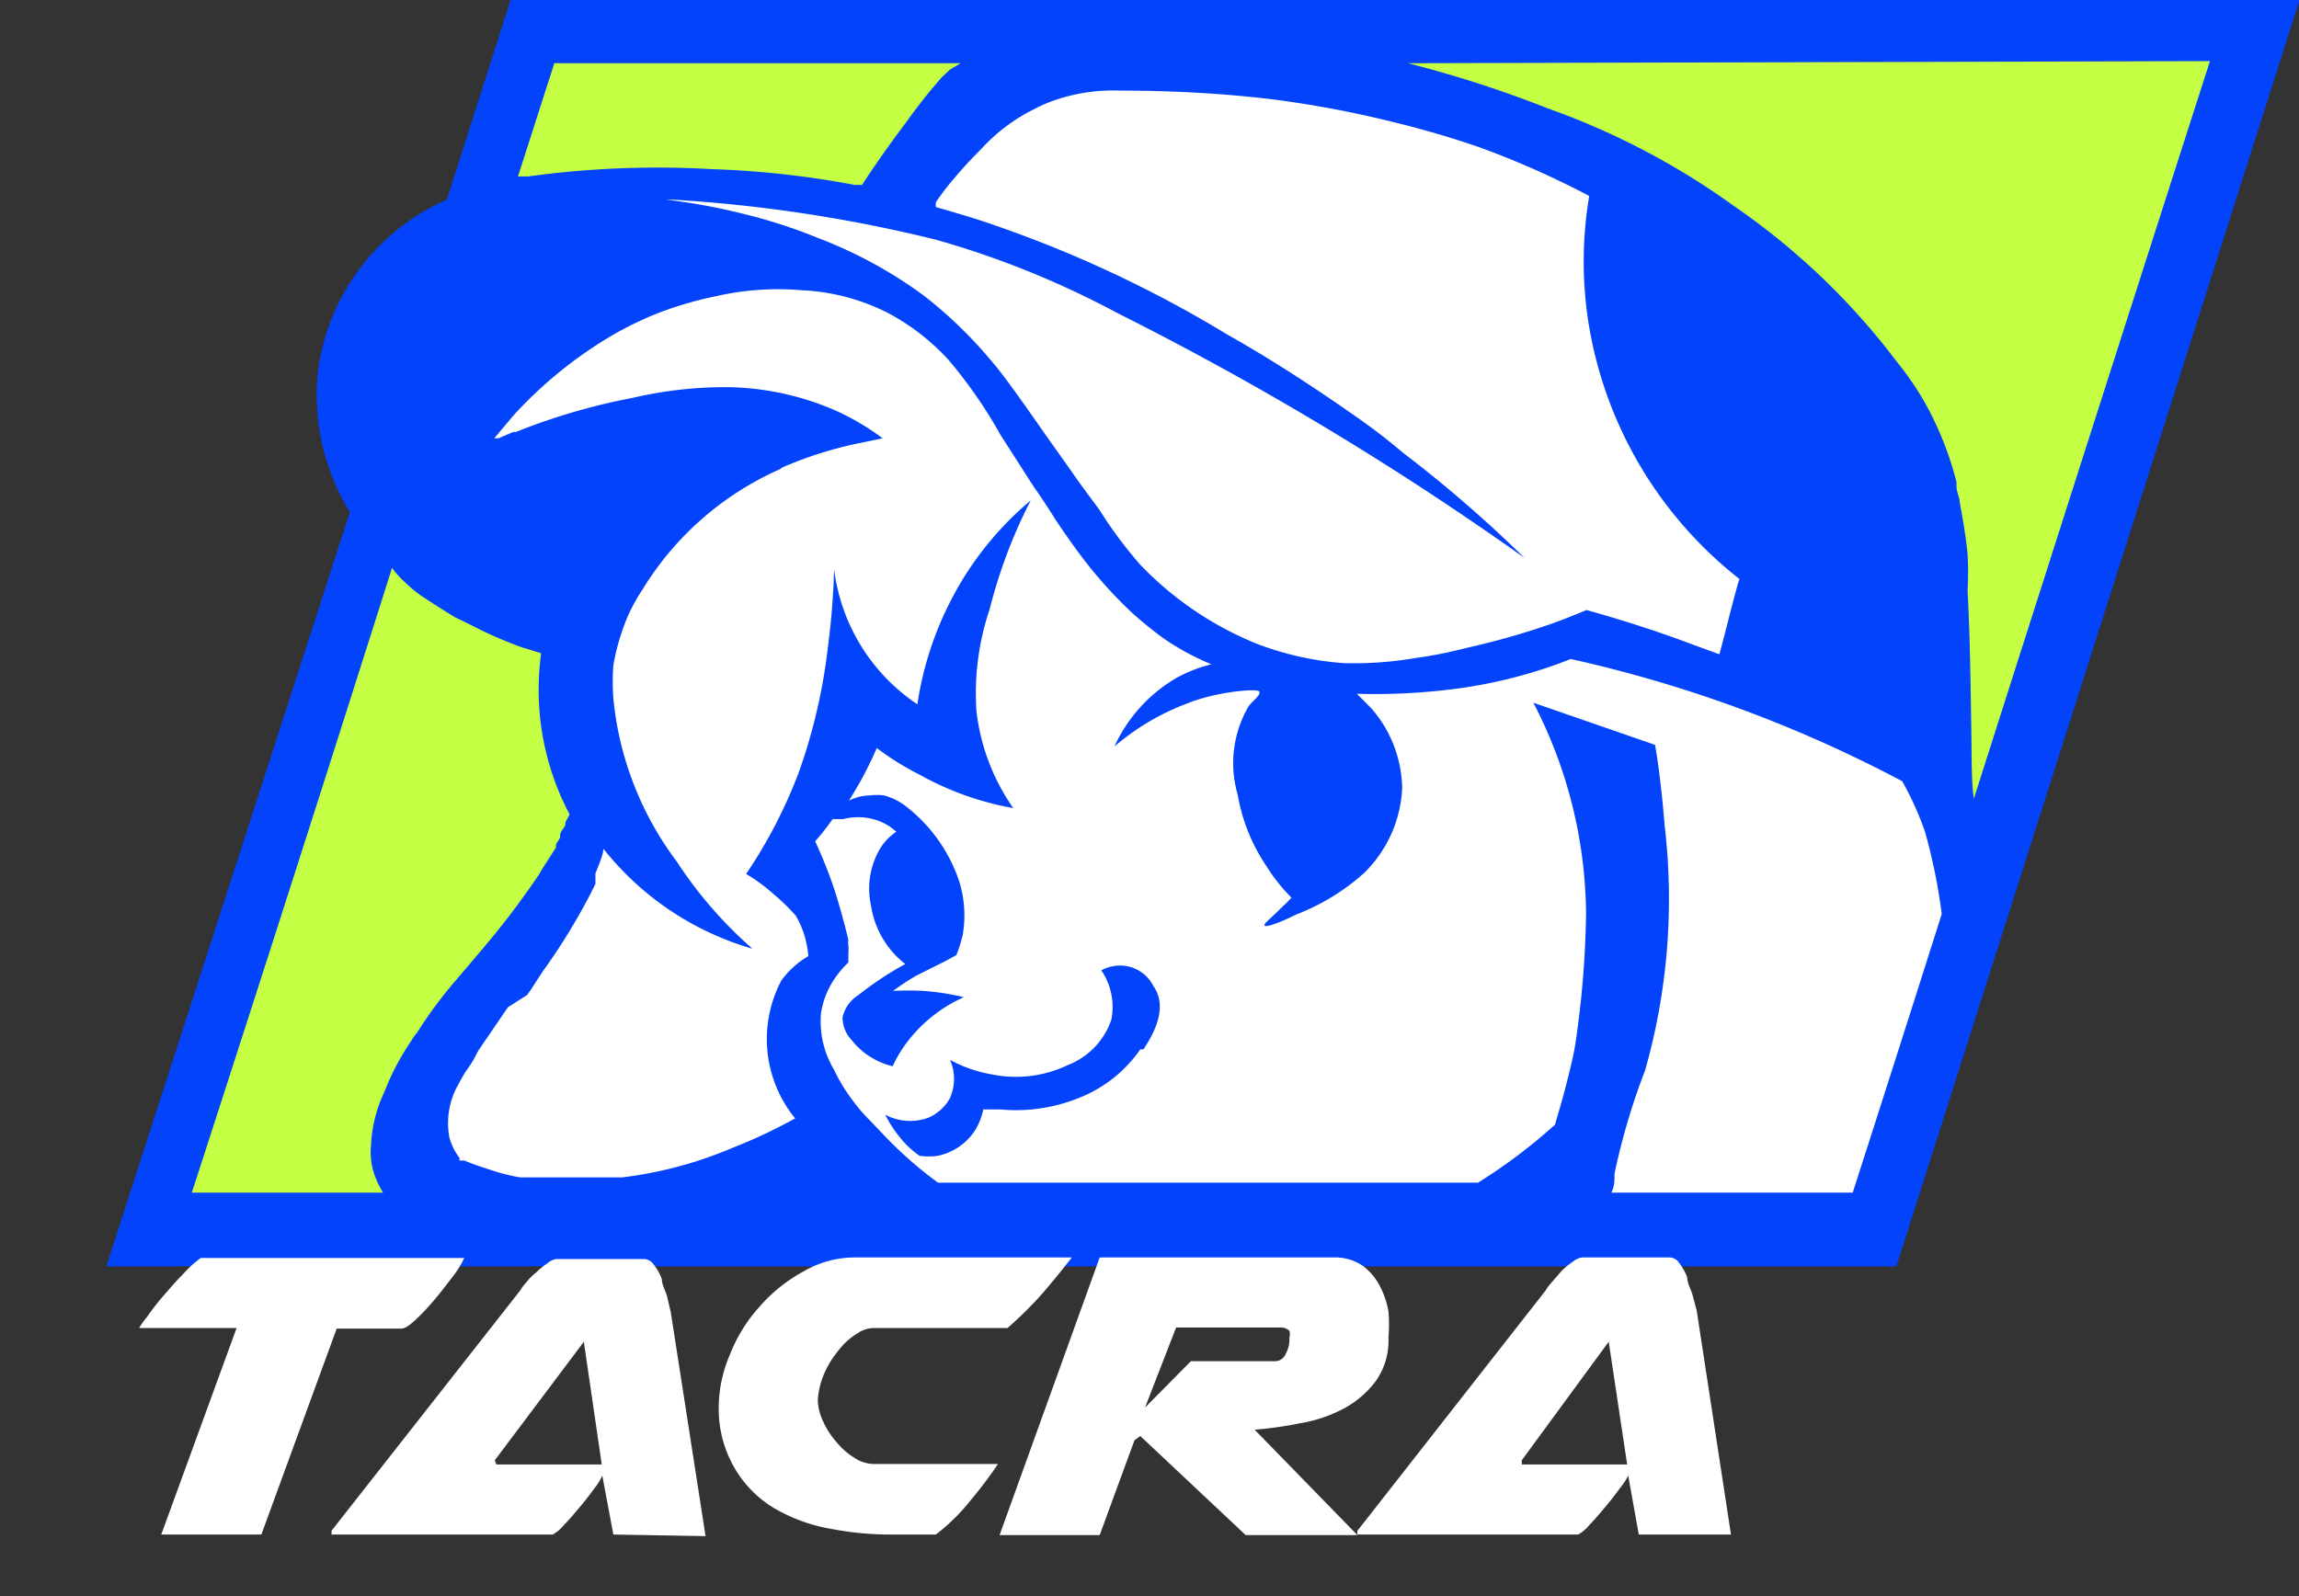
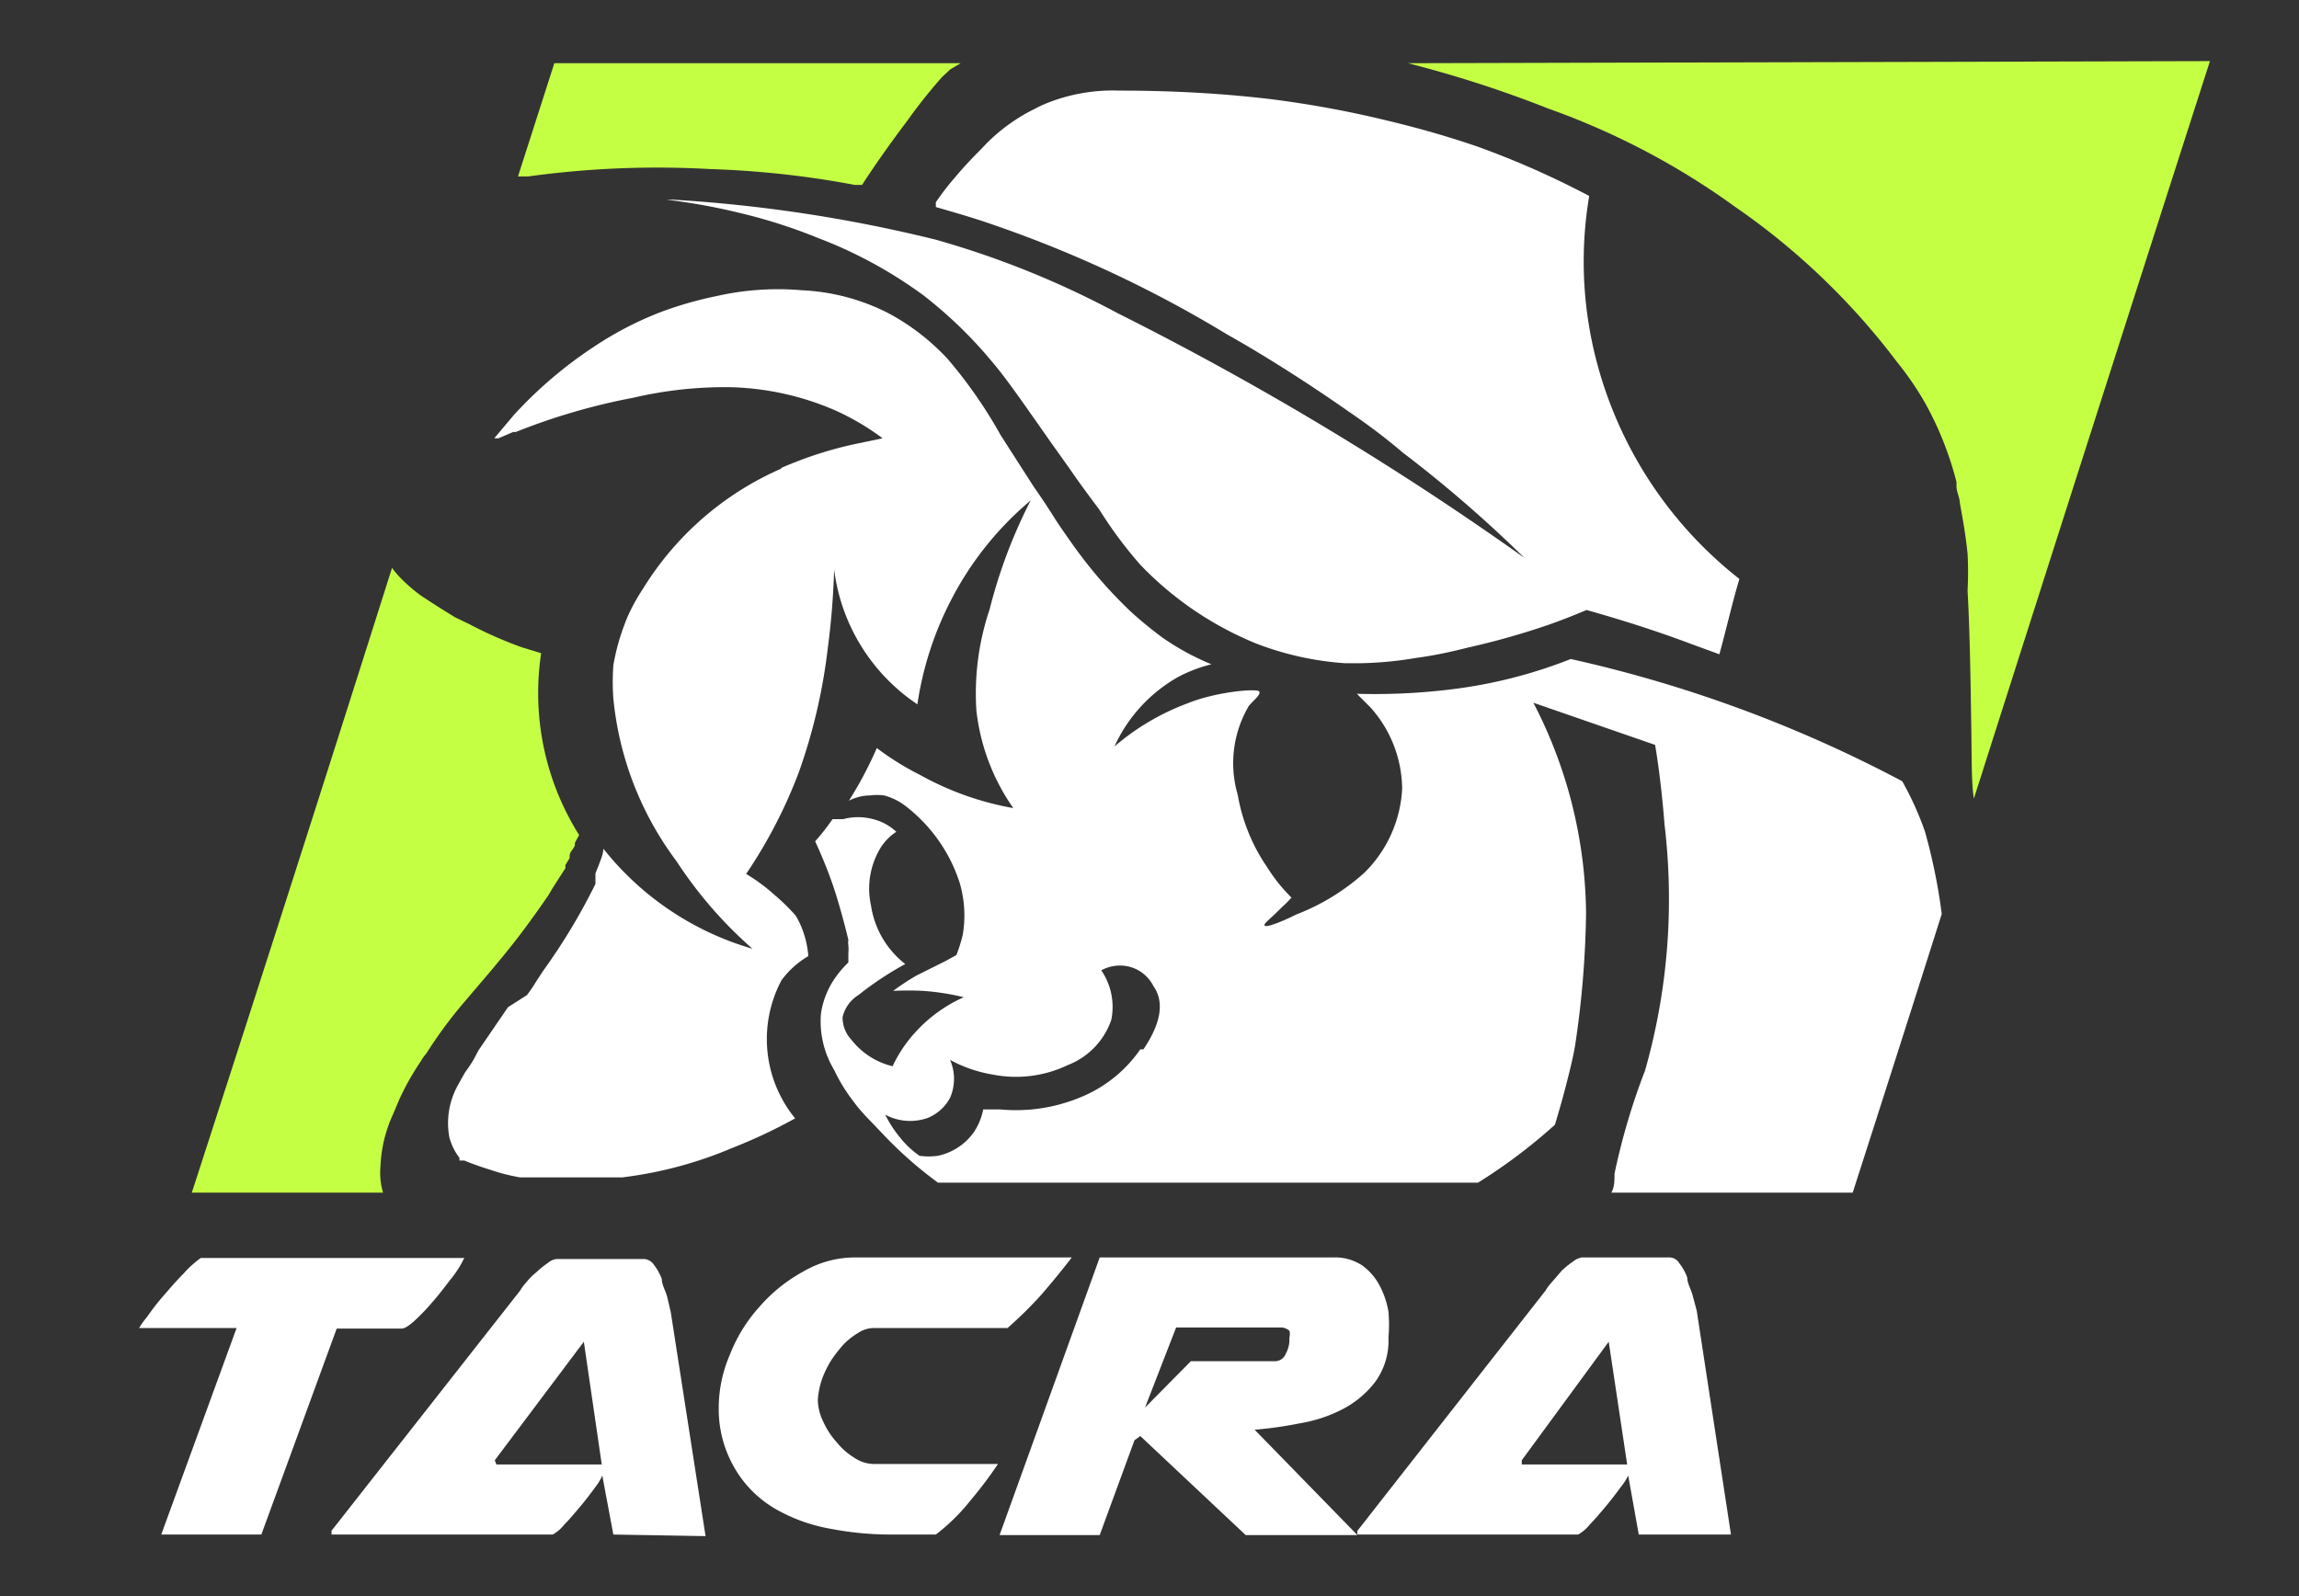
<svg xmlns="http://www.w3.org/2000/svg" viewBox="0 0 43.63 30.3">
  <rect x="0" y="0" width="43.63" height="30.3" fill="#333333" stroke="none" />
  <defs>
    <style>.cls-1{fill:none;}.cls-2{clip-path:url(#clip-path);}.cls-3{fill:#0343fc;}.cls-4{fill:#c5ff44;}.cls-5{fill:#fff;}</style>
    <clipPath id="clip-path" transform="translate(-4.36 -7.28)">
      <rect id="SVGID" class="cls-1" width="53.61" height="31.32" />
    </clipPath>
  </defs>
  <g id="asset_1_logo_small_2" data-name="Layer 2">
    <g id="asset_1_logo_small_1-2" data-name="Layer 1">
      <g class="cls-2">
-         <path class="cls-3" d="M14.05,7.28l-1.21,3.79a4.14,4.14,0,0,0-2.44,3.21A4.23,4.23,0,0,0,11,17L4.36,37.57h34L48,7.28Z" transform="translate(-4.36 -7.28)" />
        <path class="cls-4" d="M22.59,8.48H14.88l-.69,2.15h0l.19,0a17.93,17.93,0,0,1,3.47-.14,17.68,17.68,0,0,1,2.73.3h0l.14,0c.2-.31.49-.73.86-1.22a10,10,0,0,1,.66-.83l.15-.14h0Z" transform="translate(-4.36 -7.28)" />
        <path class="cls-4" d="M31.08,8.48h0a22,22,0,0,1,2.66.86h0a14.07,14.07,0,0,1,3.54,1.86,13.31,13.31,0,0,1,3.08,2.95h0a5.76,5.76,0,0,1,.54.79,6.3,6.3,0,0,1,.59,1.49h0l0,.08c0,.1.05.19.06.28v0c0,.05.1.5.15,1h0a6.47,6.47,0,0,1,0,.7c.05.88.06,2,.07,2.56s0,1.09.05,1.39q2.23-7,4.48-14Z" transform="translate(-4.36 -7.28)" />
        <path class="cls-5" d="M34.66,14.14A7.46,7.46,0,0,1,34.52,11a16.64,16.64,0,0,0-2.1-.93c-.52-.18-1.1-.35-1.73-.5a19.79,19.79,0,0,0-2.23-.41C27.78,9.08,26.83,9,25.61,9a3.39,3.39,0,0,0-1.31.21,2.54,2.54,0,0,0-.31.14,3.39,3.39,0,0,0-1,.75c-.18.18-.35.36-.5.54h0a5,5,0,0,0-.37.48l0,.09c.34.1.7.2,1.07.33a22.86,22.86,0,0,1,4.46,2.09c.43.24,1.29.75,2.33,1.48.22.15.59.41,1,.76a24.42,24.42,0,0,1,2.31,2,58.64,58.64,0,0,0-7.73-4.65,17.12,17.12,0,0,0-3.44-1.39,27.58,27.58,0,0,0-5-.76H17v0a11.59,11.59,0,0,1,1.43.26,10.06,10.06,0,0,1,1.46.47,8.43,8.43,0,0,1,2,1.09,8.32,8.32,0,0,1,1.3,1.26c.24.28.52.68,1.08,1.48l.37.52c.2.29.34.48.58.8A8.09,8.09,0,0,0,26,18a6.37,6.37,0,0,0,2.21,1.5,5.75,5.75,0,0,0,1.68.37h.28a6.94,6.94,0,0,0,1.06-.1c.37-.05.64-.11,1-.2a14.37,14.37,0,0,0,1.49-.42c.26-.09.51-.19.75-.29h0c.64.18,1.31.39,2,.65l.52.19c.13-.47.25-1,.38-1.43A7.73,7.73,0,0,1,34.66,14.14Z" transform="translate(-4.36 -7.28)" />
-         <path class="cls-4" d="M14.63,19.68l-.36-.11a7.75,7.75,0,0,1-1-.44L13,19q-.33-.2-.66-.42a3.08,3.08,0,0,1-.34-.29,1.69,1.69,0,0,1-.2-.23h0Q9.92,24,8,29.92h3.63a1.76,1.76,0,0,1-.18-.39v0a0,0,0,0,1,0,0,1.3,1.3,0,0,1-.05-.49v0a2.62,2.62,0,0,1,.24-1h0c.06-.14.11-.27.17-.39a5,5,0,0,1,.36-.62.71.71,0,0,1,.1-.14,8.35,8.35,0,0,1,.74-1l.51-.6.24-.29c.27-.33.55-.71.83-1.12l.07-.12.25-.39,0-.06.08-.13,0-.05c0-.06.07-.12.1-.19l0-.05.08-.15v0h0A5.06,5.06,0,0,1,14.63,19.68Z" transform="translate(-4.36 -7.28)" />
+         <path class="cls-4" d="M14.63,19.68l-.36-.11a7.75,7.75,0,0,1-1-.44L13,19q-.33-.2-.66-.42a3.08,3.08,0,0,1-.34-.29,1.69,1.69,0,0,1-.2-.23h0Q9.92,24,8,29.92h3.63v0a0,0,0,0,1,0,0,1.3,1.3,0,0,1-.05-.49v0a2.62,2.62,0,0,1,.24-1h0c.06-.14.11-.27.17-.39a5,5,0,0,1,.36-.62.71.71,0,0,1,.1-.14,8.35,8.35,0,0,1,.74-1l.51-.6.24-.29c.27-.33.55-.71.83-1.12l.07-.12.25-.39,0-.06.08-.13,0-.05c0-.06.07-.12.1-.19l0-.05.08-.15v0h0A5.06,5.06,0,0,1,14.63,19.68Z" transform="translate(-4.36 -7.28)" />
        <path class="cls-5" d="M40.89,23.06a6,6,0,0,0-.43-.95,25,25,0,0,0-6.29-2.32,9.18,9.18,0,0,1-2.39.59,11.81,11.81,0,0,1-1.67.07l.26.26a2.35,2.35,0,0,1,.6,1.54,2.41,2.41,0,0,1-.72,1.6,4.17,4.17,0,0,1-1.29.79c-.32.16-.58.25-.6.21s.06-.08.35-.37c.07-.06.12-.12.16-.16a3.26,3.26,0,0,1-.47-.59,3.45,3.45,0,0,1-.55-1.36,2.14,2.14,0,0,1,.21-1.69c.11-.13.22-.2.2-.27s-.82,0-1.36.22a4.57,4.57,0,0,0-1.39.82,2.89,2.89,0,0,1,1.21-1.32,2.77,2.77,0,0,1,.63-.24h0l0,0a4.83,4.83,0,0,1-.92-.5,7.66,7.66,0,0,1-.6-.49,8.58,8.58,0,0,1-1.06-1.21c-.31-.43-.48-.7-.83-1.23l-.59-.92a8.88,8.88,0,0,0-1-1.44,4.29,4.29,0,0,0-1.14-.88,4,4,0,0,0-1.63-.43,5.28,5.28,0,0,0-1.62.11,7.07,7.07,0,0,0-1.05.3,6.48,6.48,0,0,0-1.29.67,8.06,8.06,0,0,0-1.51,1.29l-.37.44.08,0h0l.28-.12.05,0,0,0a12,12,0,0,1,2.23-.65,7.66,7.66,0,0,1,1.83-.2,5.31,5.31,0,0,1,2,.44,4.74,4.74,0,0,1,.9.53h0l-.48.1h0a7.33,7.33,0,0,0-1.46.47H19.2a5.81,5.81,0,0,0-2.64,2.29,3.63,3.63,0,0,0-.25.44,2.52,2.52,0,0,0-.1.24v0a4.11,4.11,0,0,0-.21.77,4.44,4.44,0,0,0,0,.63v0h0a6.14,6.14,0,0,0,1.2,3.09,8.05,8.05,0,0,0,1.44,1.66,5.59,5.59,0,0,1-2.83-1.9l0,0c0,.1-.05.21-.09.32l-.06.15h0s0,.07,0,.11l0,.09a11.51,11.51,0,0,1-1,1.66l-.13.2a2.71,2.71,0,0,1-.17.25h0L14,26.4h0l-.56.82h0l-.09.17a2.24,2.24,0,0,1-.16.24h0l-.08.14-.06.11a1.48,1.48,0,0,0-.16,1,1.13,1.13,0,0,0,.19.38v0a0,0,0,0,0,0,0l0,.05,0,0,0,0,0,0,0,0,0,0,0,0h0l.09,0c.24.1.48.17.63.22a3.77,3.77,0,0,0,.43.1h1.94a7.7,7.7,0,0,0,2.09-.56,10,10,0,0,0,1.19-.56,2.38,2.38,0,0,1-.26-2.62,1.69,1.69,0,0,1,.51-.46,1.82,1.82,0,0,0-.11-.5,1.69,1.69,0,0,0-.13-.27,3.92,3.92,0,0,0-.41-.4,3.4,3.4,0,0,0-.53-.39,9.32,9.32,0,0,0,1-1.93,10.71,10.71,0,0,0,.55-2.36,14.53,14.53,0,0,0,.12-1.49,3.62,3.62,0,0,0,1.58,2.56,6.29,6.29,0,0,1,.65-2,6.12,6.12,0,0,1,1.5-1.87,9.72,9.72,0,0,0-.78,2.07,5,5,0,0,0-.25,1.92,4,4,0,0,0,.7,1.85,5.67,5.67,0,0,1-1.77-.63A5.27,5.27,0,0,1,21,21.48a7.32,7.32,0,0,1-.53,1,.88.88,0,0,1,.4-.1h0a1,1,0,0,1,.27,0,1.16,1.16,0,0,1,.43.22,3,3,0,0,1,1,1.43,2.19,2.19,0,0,1,.06,1,2.85,2.85,0,0,1-.12.38l-.2.11-.56.28a4.56,4.56,0,0,0-.44.29,5.4,5.4,0,0,1,.57,0,4.63,4.63,0,0,1,.77.12,2.76,2.76,0,0,0-.95.7,2.52,2.52,0,0,0-.4.61,1.4,1.4,0,0,1-.78-.5.62.62,0,0,1-.17-.43.67.67,0,0,1,.3-.42,6.17,6.17,0,0,1,.89-.59h0a1.73,1.73,0,0,1-.65-1.11,1.49,1.49,0,0,1,.19-1.11,1,1,0,0,1,.29-.29,1,1,0,0,0-.44-.24,1.1,1.1,0,0,0-.57,0l-.2,0q-.16.23-.33.42a9.25,9.25,0,0,1,.35.87c.12.37.21.71.28,1a.3.3,0,0,0,0,.1v0a1,1,0,0,1,0,.16h0l0,.17a2,2,0,0,0-.22.25,1.6,1.6,0,0,0-.3.72,1.79,1.79,0,0,0,.25,1.07,3.22,3.22,0,0,0,.36.59,3.14,3.14,0,0,0,.29.34l.24.25a7.6,7.6,0,0,0,1,.9l.08.06H32.41a10.34,10.34,0,0,0,1.46-1.1c.07-.24.13-.44.2-.71s.14-.55.18-.78a18.32,18.32,0,0,0,.21-2.52,8.82,8.82,0,0,0-1-4l2.31.8c.06.35.13.88.18,1.52a11.9,11.9,0,0,1-.37,4.66A12.63,12.63,0,0,0,35,29.56c0,.13,0,.25-.06.36h4.58q.85-2.64,1.69-5.29A10.78,10.78,0,0,0,40.89,23.06ZM24,16.55c.15.24.27.42.39.59C24.25,16.92,24.14,16.75,24,16.55Zm2,10.65a2.54,2.54,0,0,1-1.16.92,3.19,3.19,0,0,1-1.5.22l-.32,0a1.23,1.23,0,0,1-.17.42,1.12,1.12,0,0,1-.69.46,1.24,1.24,0,0,1-.35,0,1.76,1.76,0,0,1-.38-.36,2.21,2.21,0,0,1-.27-.42,1,1,0,0,0,.81.06.84.84,0,0,0,.42-.38.9.9,0,0,0,0-.72,2.58,2.58,0,0,0,.82.28,2.27,2.27,0,0,0,1.41-.18,1.41,1.41,0,0,0,.83-.86,1.23,1.23,0,0,0-.19-.94.74.74,0,0,1,.53-.07.71.71,0,0,1,.46.37C26.56,26.44,26.19,27,26.06,27.2Z" transform="translate(-4.36 -7.28)" />
      </g>
      <path class="cls-5" d="M8.85,32.49H7a1.53,1.53,0,0,1,.15-.21,4.4,4.4,0,0,1,.31-.4c.13-.15.25-.29.38-.42a2,2,0,0,1,.33-.3h5a1.88,1.88,0,0,1-.23.37c-.11.14-.22.29-.35.44a4.27,4.27,0,0,1-.35.37c-.12.11-.2.16-.26.16H10.75L9.32,36.41H7.42Z" transform="translate(-4.36 -7.28)" />
      <path class="cls-5" d="M16,36.41l-.21-1.12a1,1,0,0,1-.14.23c-.08.11-.17.23-.28.36s-.2.24-.3.34a.75.75,0,0,1-.22.19h-4.2a.23.23,0,0,0,0-.07v0l3.58-4.56a.92.92,0,0,1,.12-.16,1.14,1.14,0,0,1,.19-.19,1.57,1.57,0,0,1,.21-.17.32.32,0,0,1,.17-.08h1.67a.24.24,0,0,1,.18.11,1,1,0,0,1,.15.27c0,.11.07.22.1.33l.07.3.66,4.25Zm-2.22-1.33h2l-.34-2.33L13.75,35Z" transform="translate(-4.36 -7.28)" />
      <path class="cls-5" d="M18,34a2.54,2.54,0,0,1,.21-1,2.94,2.94,0,0,1,.56-.91,3,3,0,0,1,.83-.67,1.94,1.94,0,0,1,1-.27h4.1c-.2.26-.39.49-.58.71a7.62,7.62,0,0,1-.64.63H20.93a.54.54,0,0,0-.28.09,1.35,1.35,0,0,0-.28.22,2.55,2.55,0,0,0-.24.31,1.87,1.87,0,0,0-.17.35,1.55,1.55,0,0,0-.08.4,1,1,0,0,0,.1.4,1.53,1.53,0,0,0,.26.4,1.28,1.28,0,0,0,.33.29.67.67,0,0,0,.36.12H23.3a7.79,7.79,0,0,1-.52.69,3.69,3.69,0,0,1-.66.65h-.8a6,6,0,0,1-1.2-.11,3.2,3.2,0,0,1-1.05-.38,2.13,2.13,0,0,1-.75-.74A2.22,2.22,0,0,1,18,34Z" transform="translate(-4.36 -7.28)" />
      <path class="cls-5" d="M25.23,31.15h4.43a.94.94,0,0,1,.55.15,1.1,1.1,0,0,1,.33.38,1.64,1.64,0,0,1,.17.5,2.85,2.85,0,0,1,0,.49,1.33,1.33,0,0,1-.25.84,1.85,1.85,0,0,1-.62.52,2.73,2.73,0,0,1-.82.27,7.22,7.22,0,0,1-.85.12l1.95,2H28l-2-1.88-.11.08-.66,1.8h-1.9Zm3.6,1.52a.25.25,0,0,0,0-.13s-.07-.06-.15-.06h-2L26.09,34l.87-.88h1.59a.22.22,0,0,0,.21-.14.59.59,0,0,0,.07-.23Z" transform="translate(-4.36 -7.28)" />
      <path class="cls-5" d="M35.46,36.41l-.2-1.12a1.15,1.15,0,0,1-.15.23c-.08.11-.17.23-.28.36s-.2.24-.3.34a.75.75,0,0,1-.22.19H30.12a.31.31,0,0,1,0-.07v0l3.57-4.56a.92.92,0,0,1,.12-.16L34,31.4a1.57,1.57,0,0,1,.21-.17.36.36,0,0,1,.17-.08h1.67a.22.22,0,0,1,.18.11,1,1,0,0,1,.15.27c0,.11.07.22.1.33l.08.3.65,4.25Zm-2.22-1.33h2l-.35-2.33L33.24,35Z" transform="translate(-4.36 -7.28)" />
    </g>
  </g>
</svg>